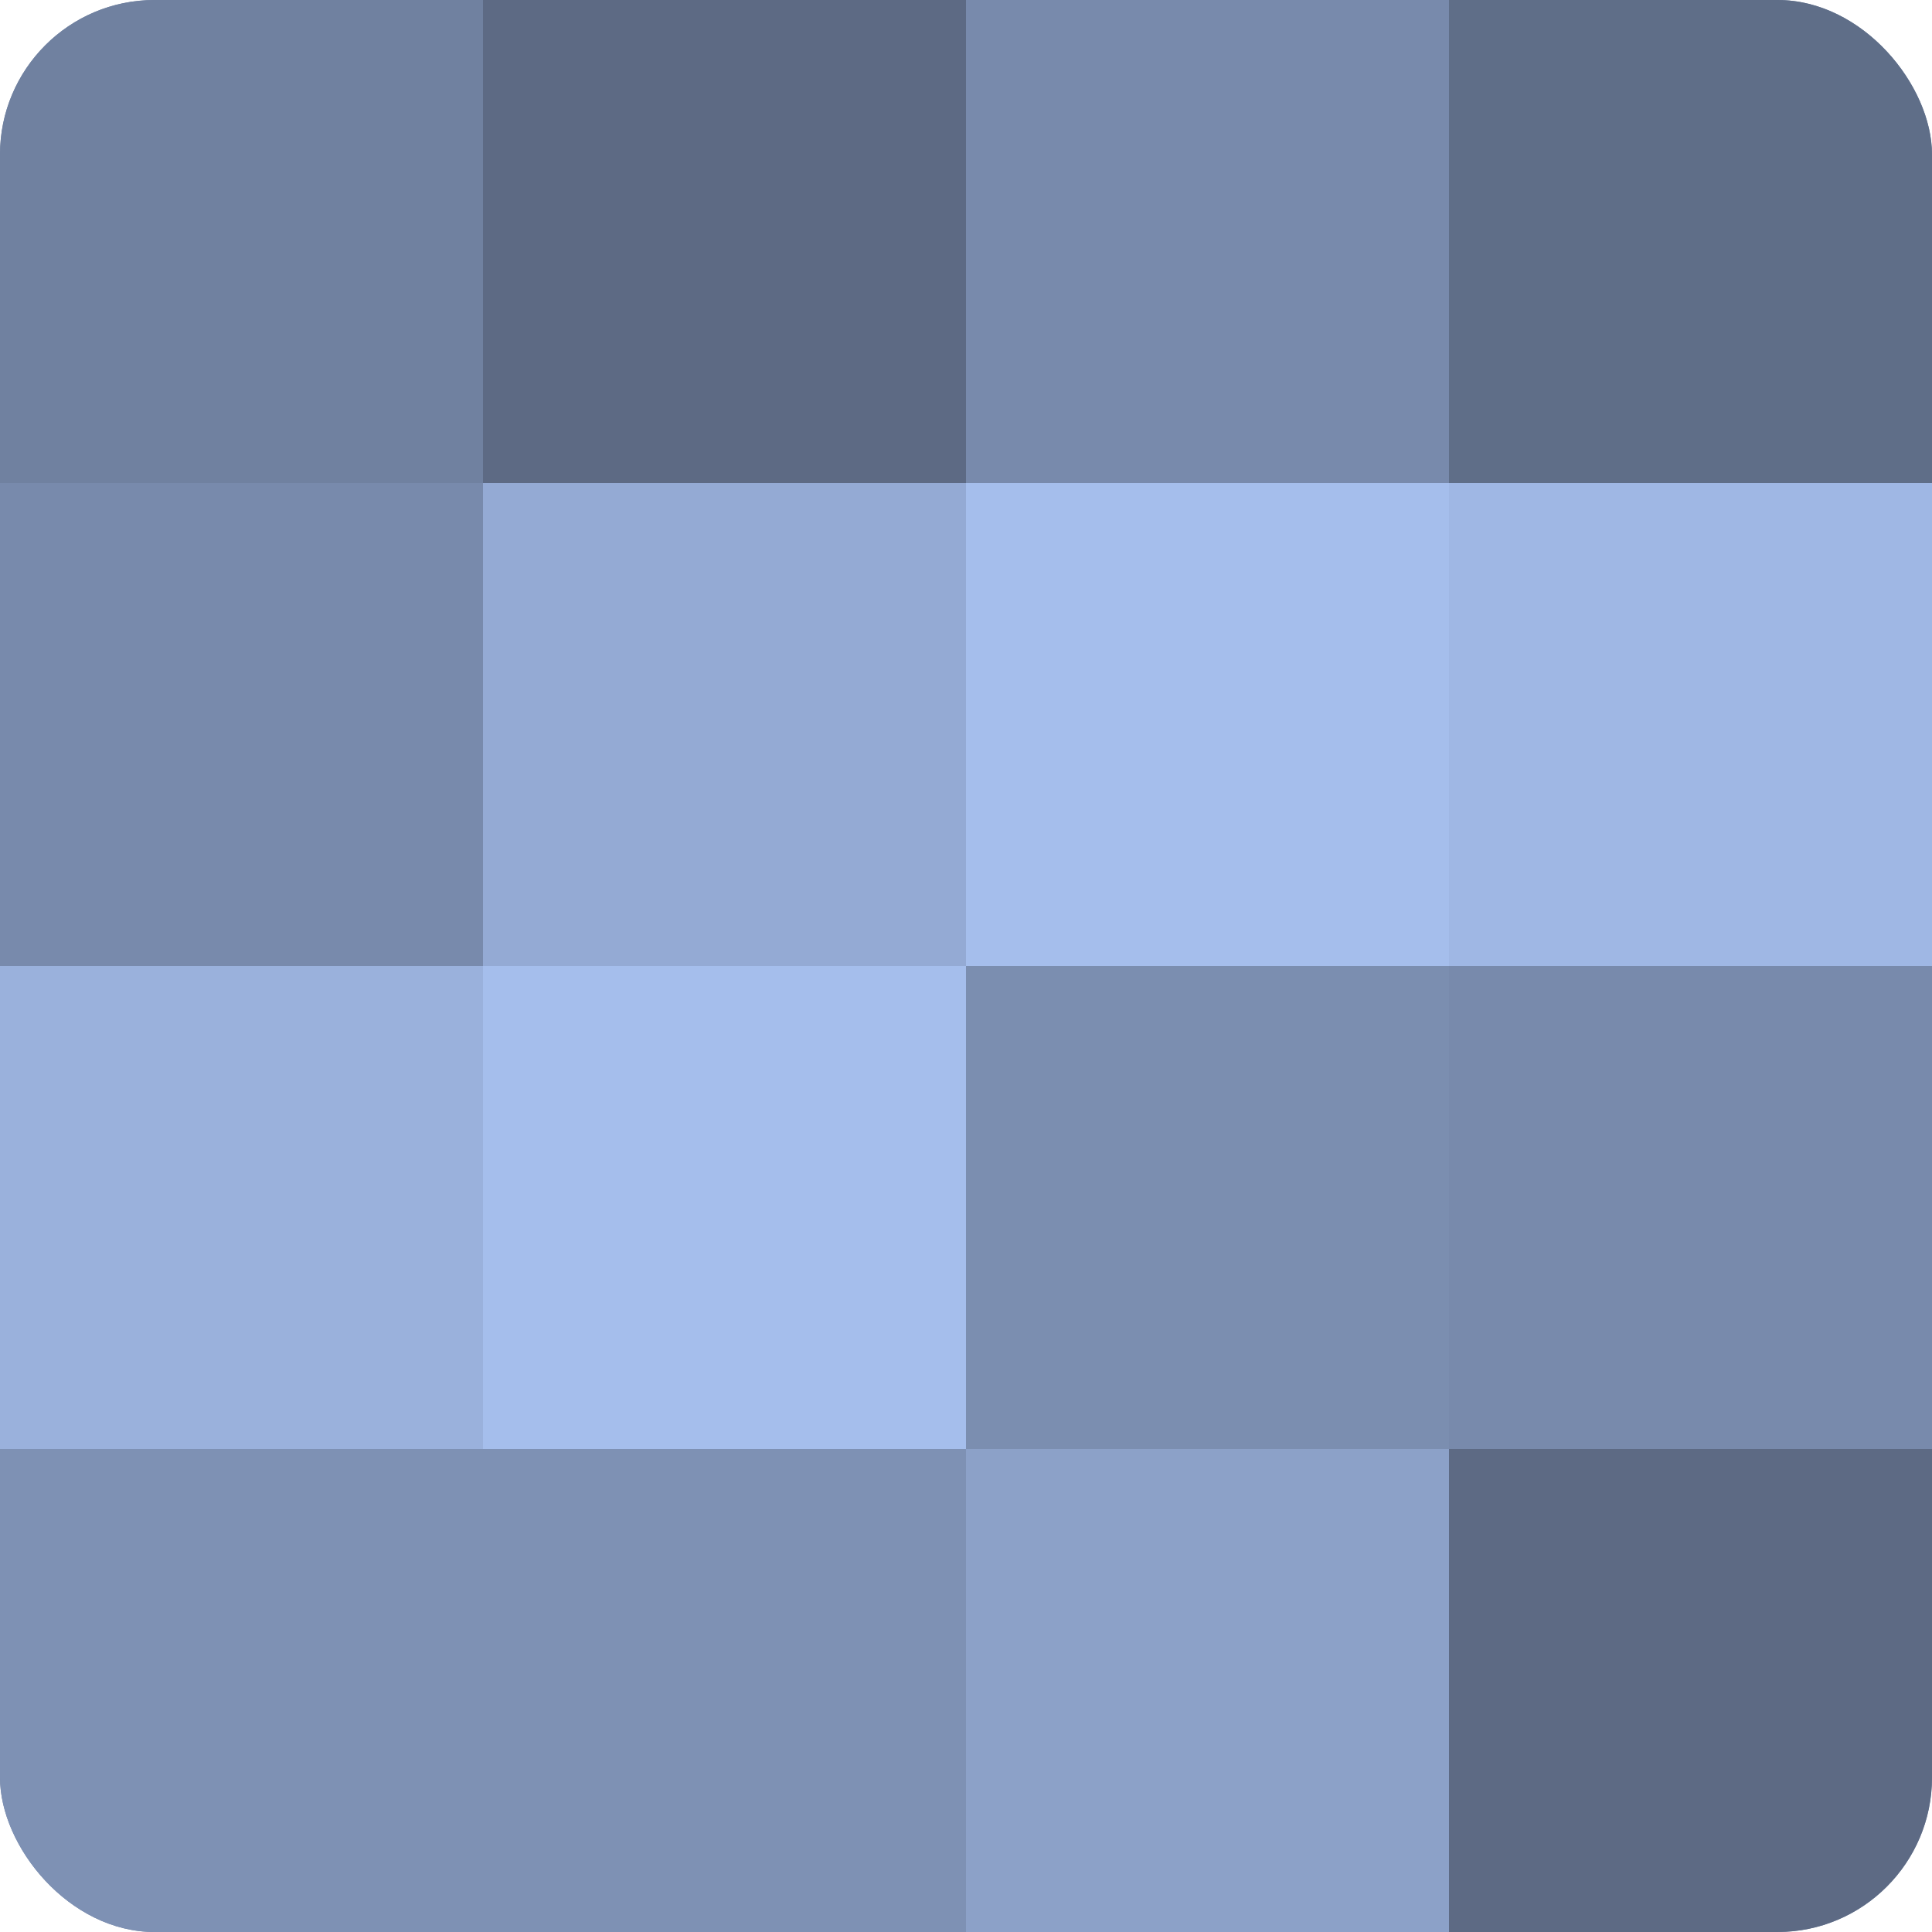
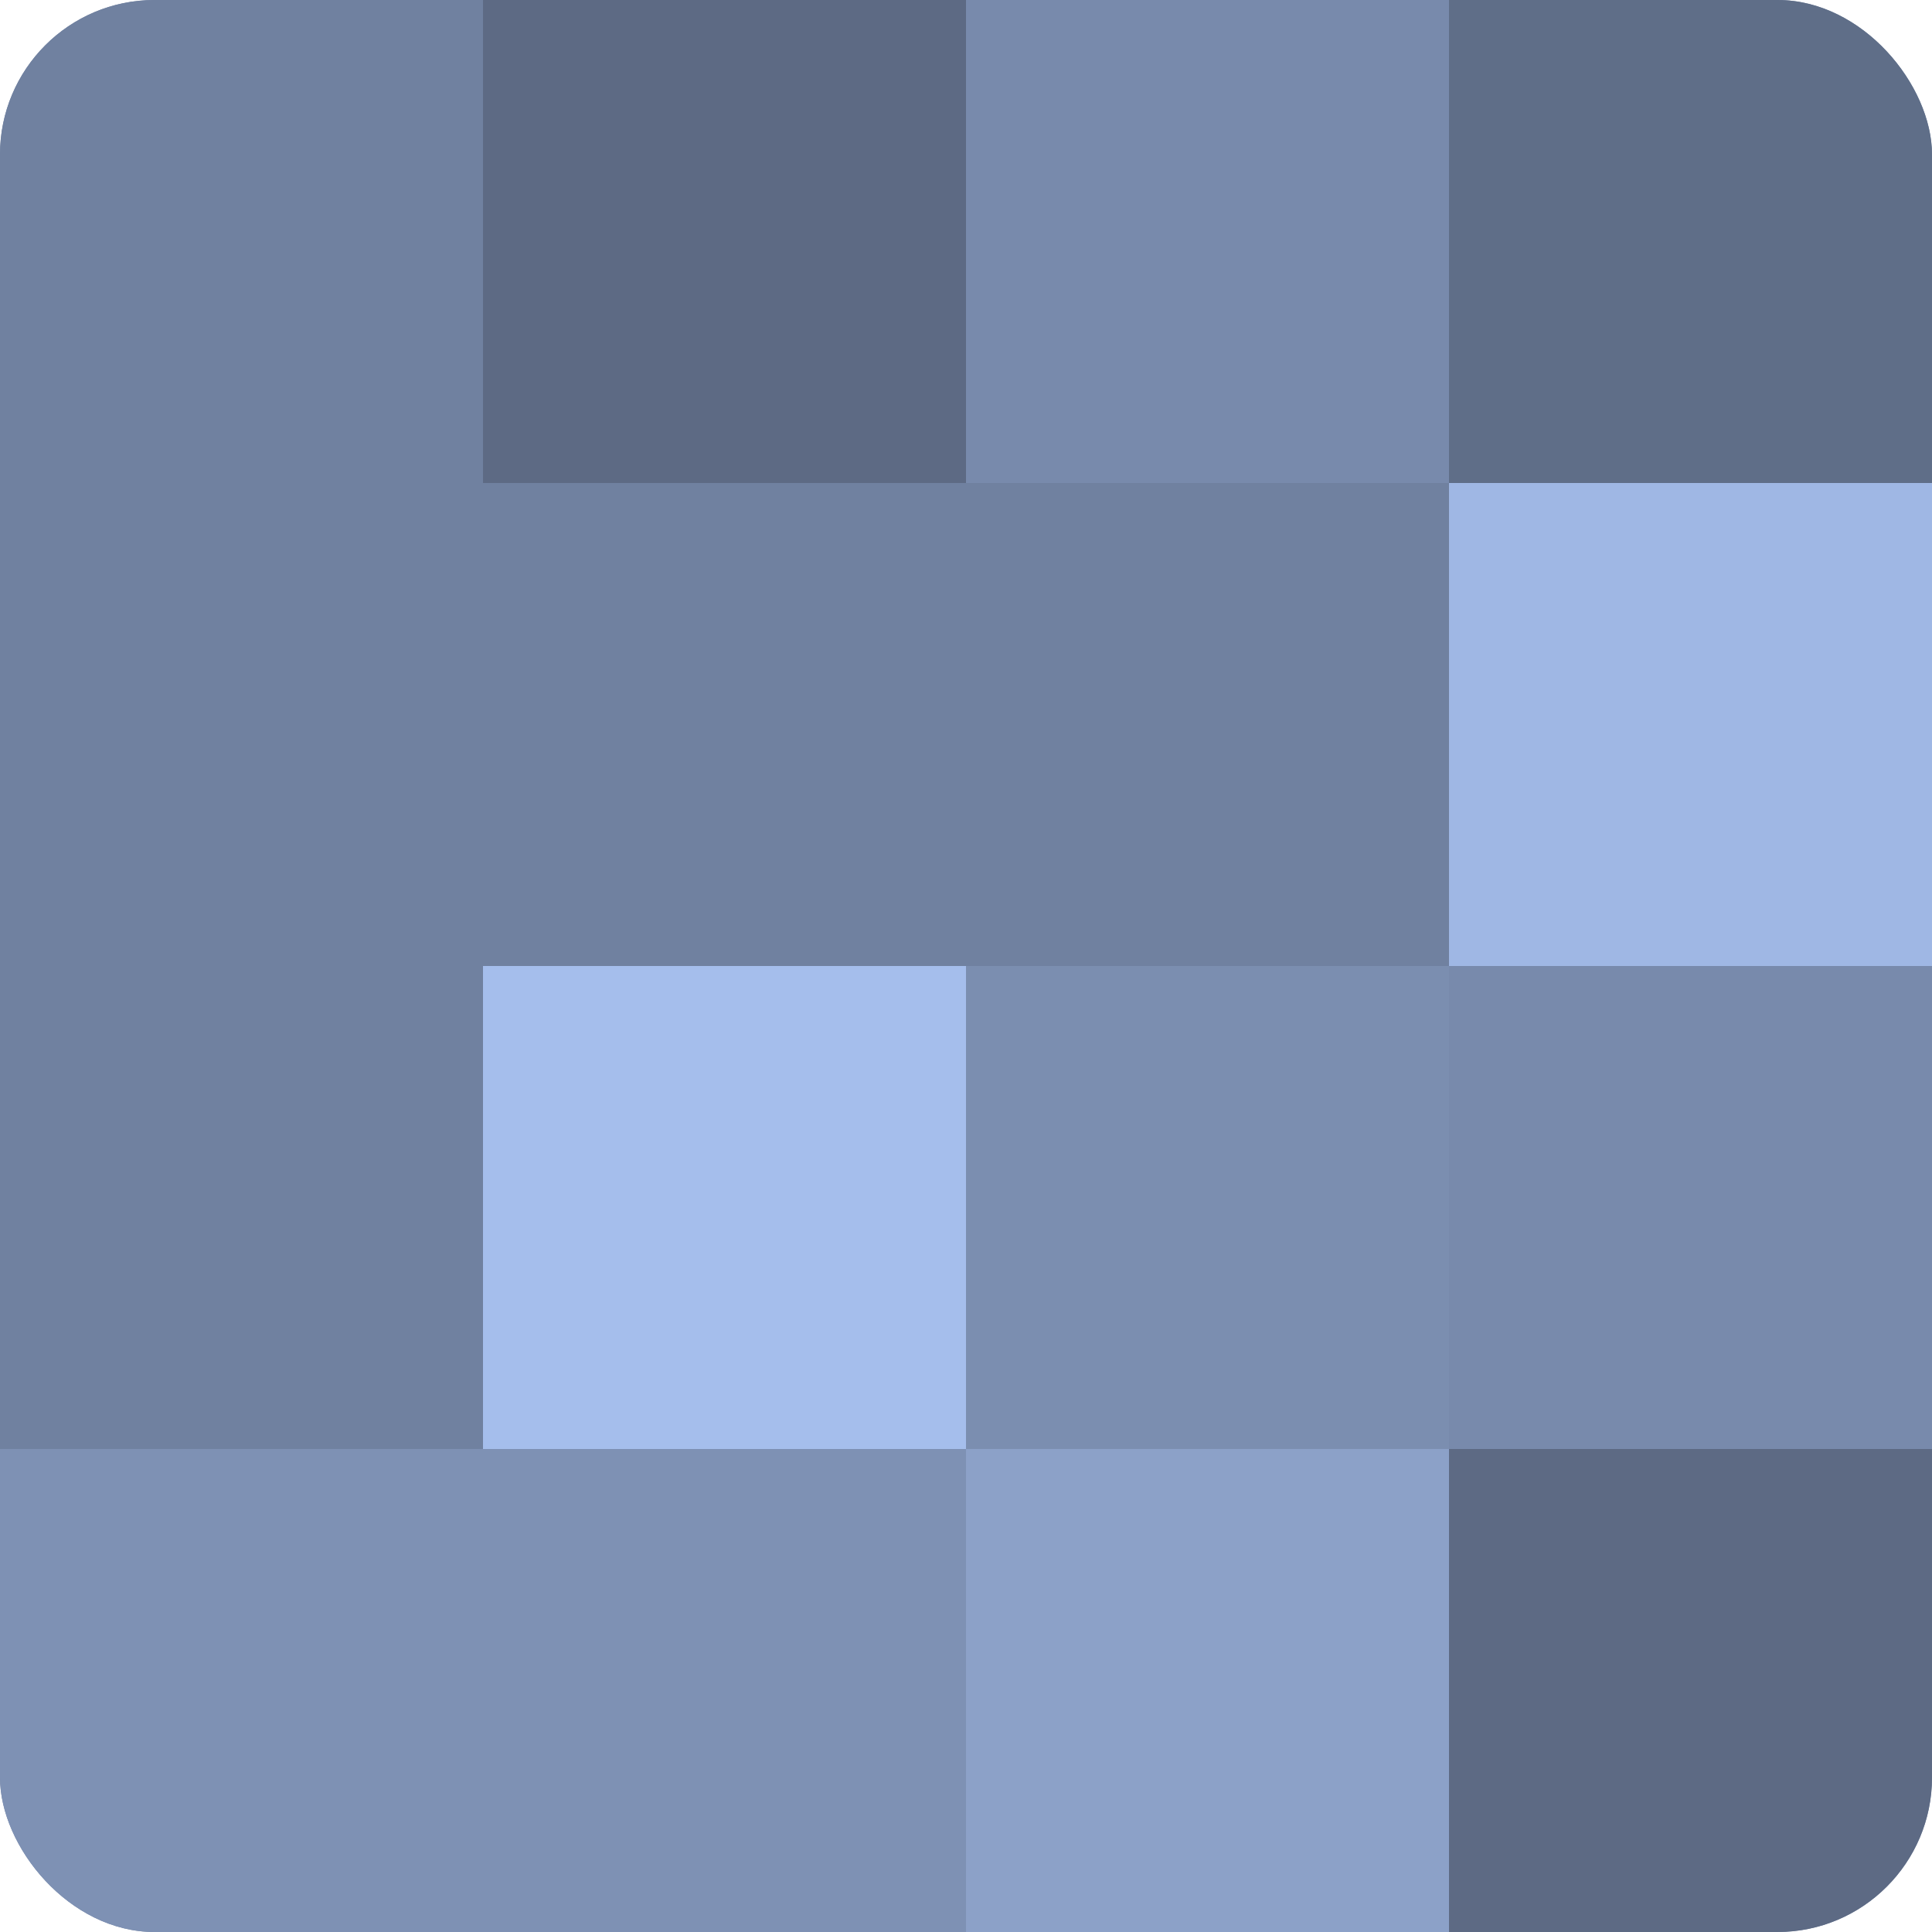
<svg xmlns="http://www.w3.org/2000/svg" width="60" height="60" viewBox="0 0 100 100" preserveAspectRatio="xMidYMid meet">
  <defs>
    <clipPath id="c" width="100" height="100">
      <rect width="100" height="100" rx="8" ry="8" />
    </clipPath>
  </defs>
  <g clip-path="url(#c)">
    <rect width="100" height="100" fill="#7081a0" />
    <rect width="25" height="25" fill="#7081a0" />
-     <rect y="25" width="25" height="25" fill="#788aac" />
-     <rect y="50" width="25" height="25" fill="#9ab1dc" />
    <rect y="75" width="25" height="25" fill="#7e91b4" />
    <rect x="25" width="25" height="25" fill="#5d6a84" />
-     <rect x="25" y="25" width="25" height="25" fill="#94aad4" />
    <rect x="25" y="50" width="25" height="25" fill="#a5beec" />
    <rect x="25" y="75" width="25" height="25" fill="#7e91b4" />
    <rect x="50" width="25" height="25" fill="#788aac" />
-     <rect x="50" y="25" width="25" height="25" fill="#a5beec" />
    <rect x="50" y="50" width="25" height="25" fill="#7b8eb0" />
    <rect x="50" y="75" width="25" height="25" fill="#8ca1c8" />
    <rect x="75" width="25" height="25" fill="#5f6e88" />
    <rect x="75" y="25" width="25" height="25" fill="#9fb7e4" />
    <rect x="75" y="50" width="25" height="25" fill="#788aac" />
    <rect x="75" y="75" width="25" height="25" fill="#5d6a84" />
  </g>
</svg>